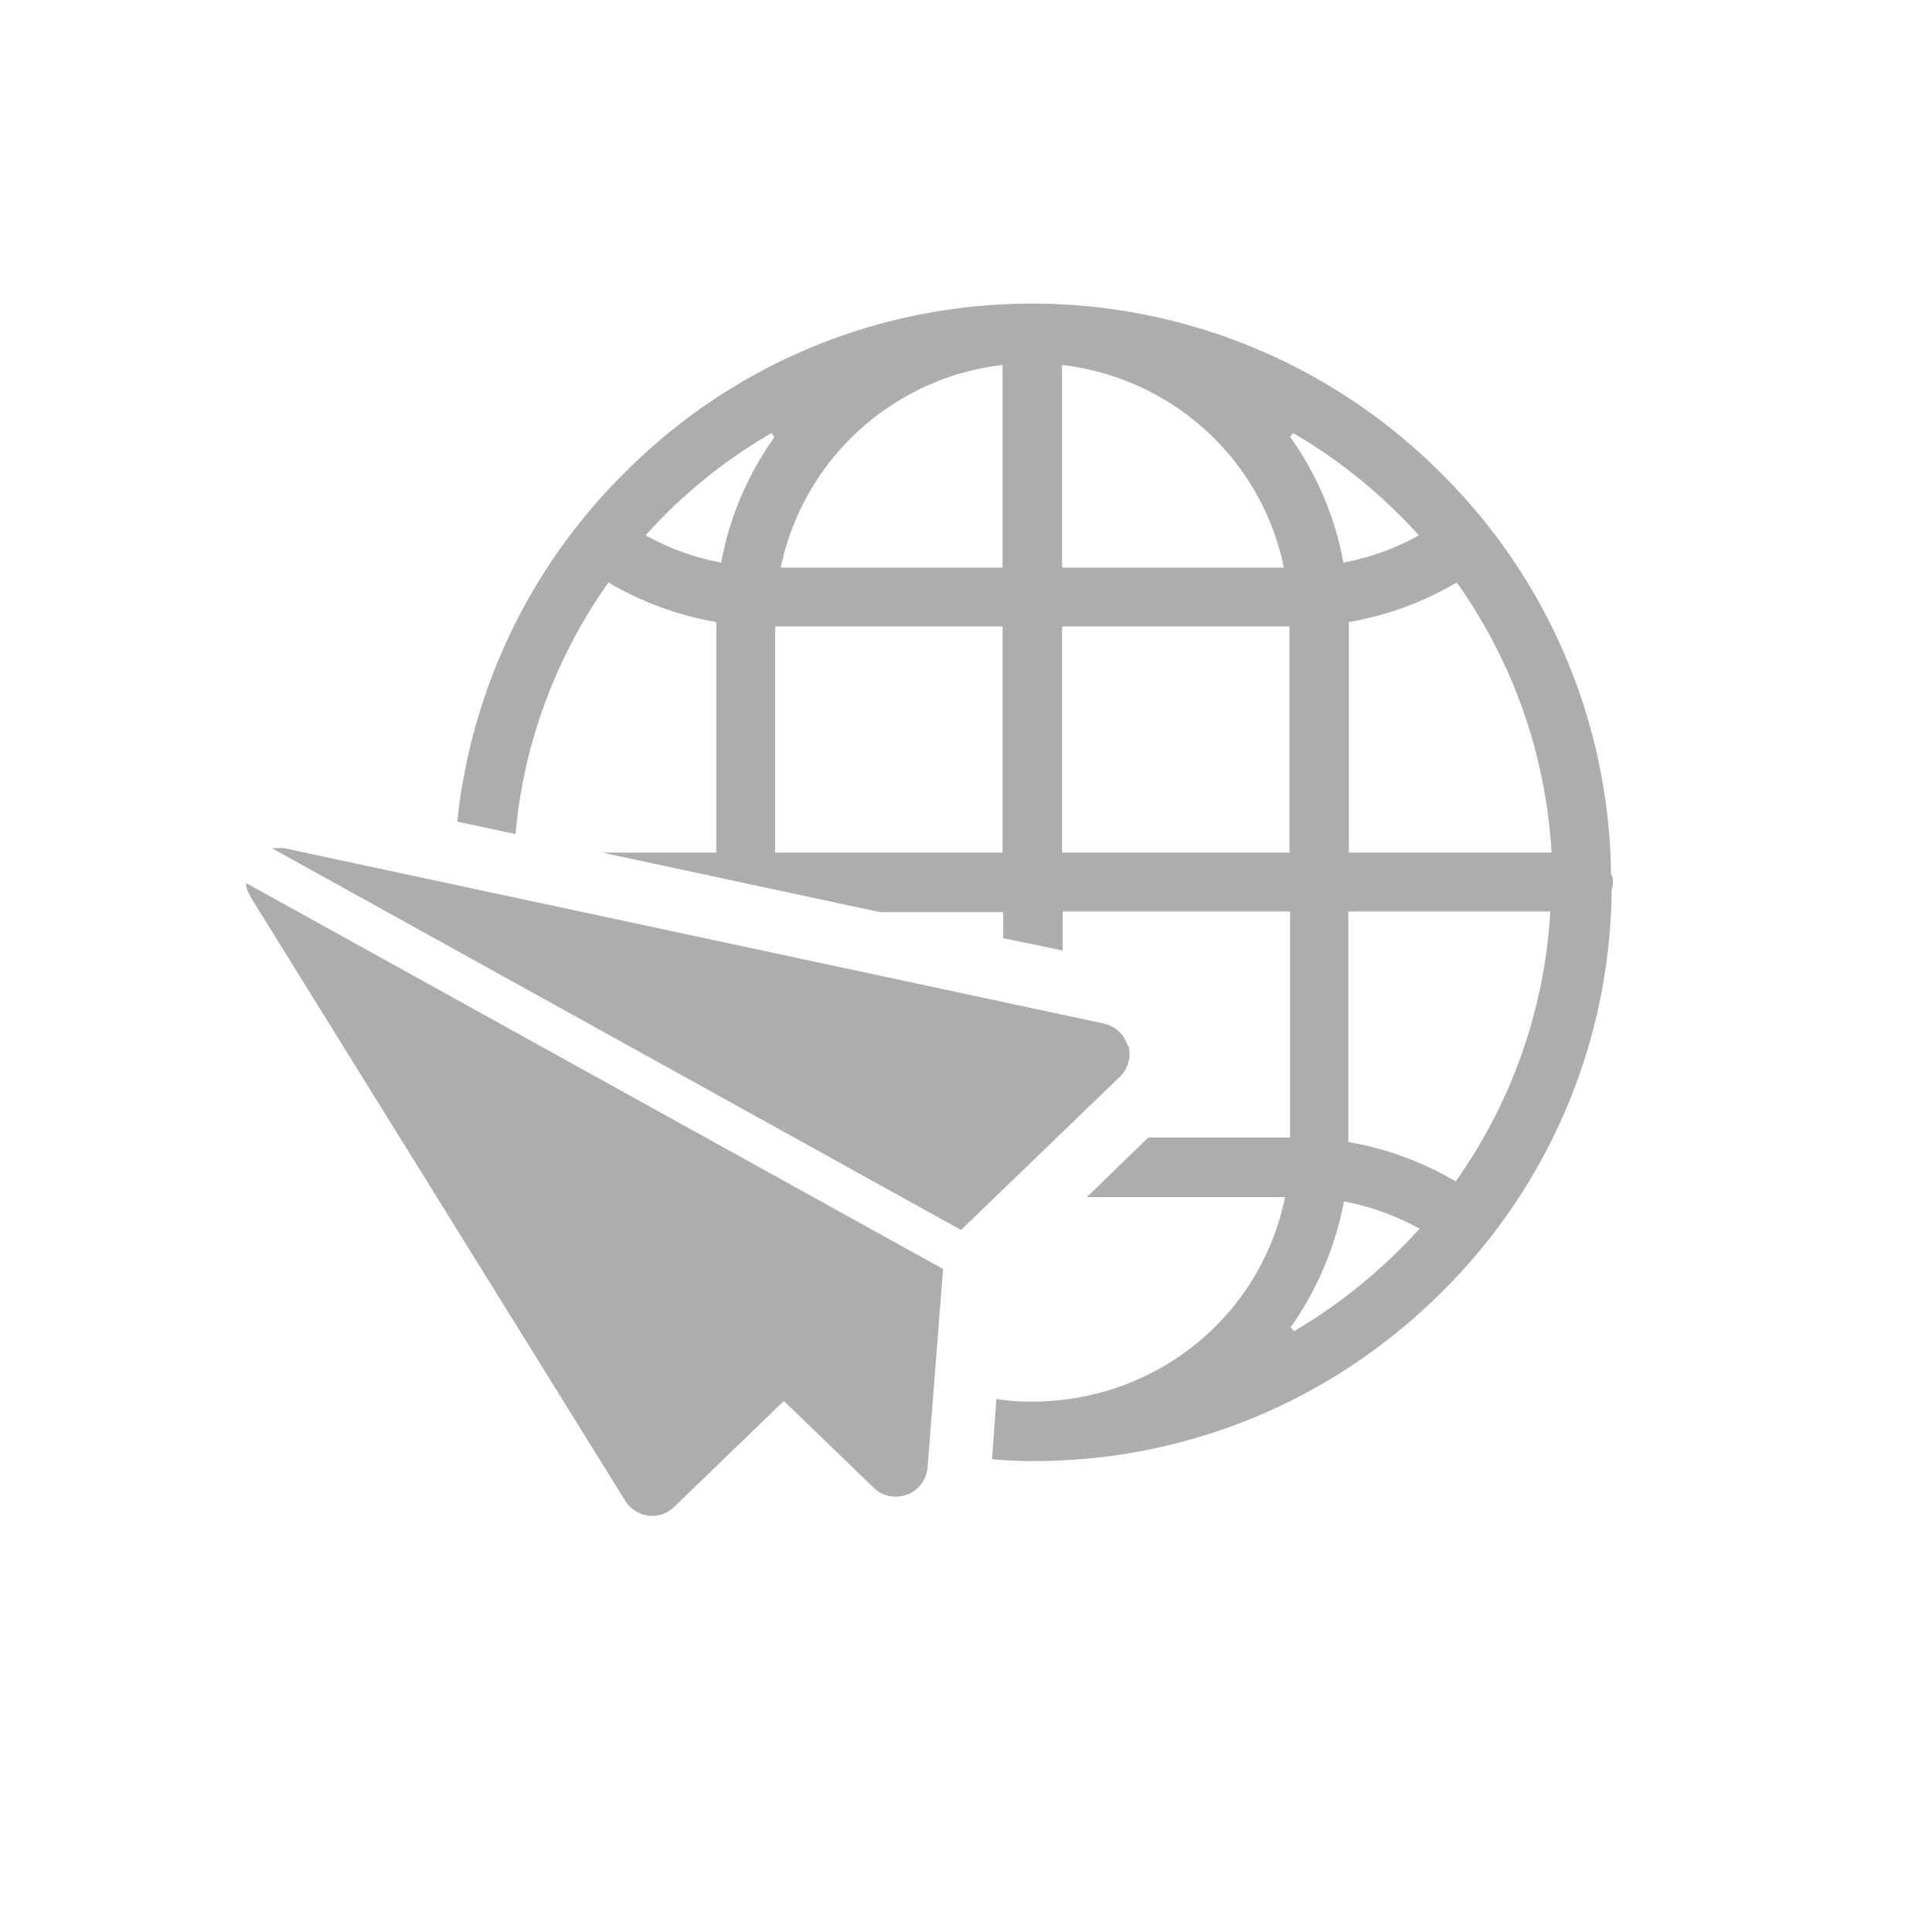
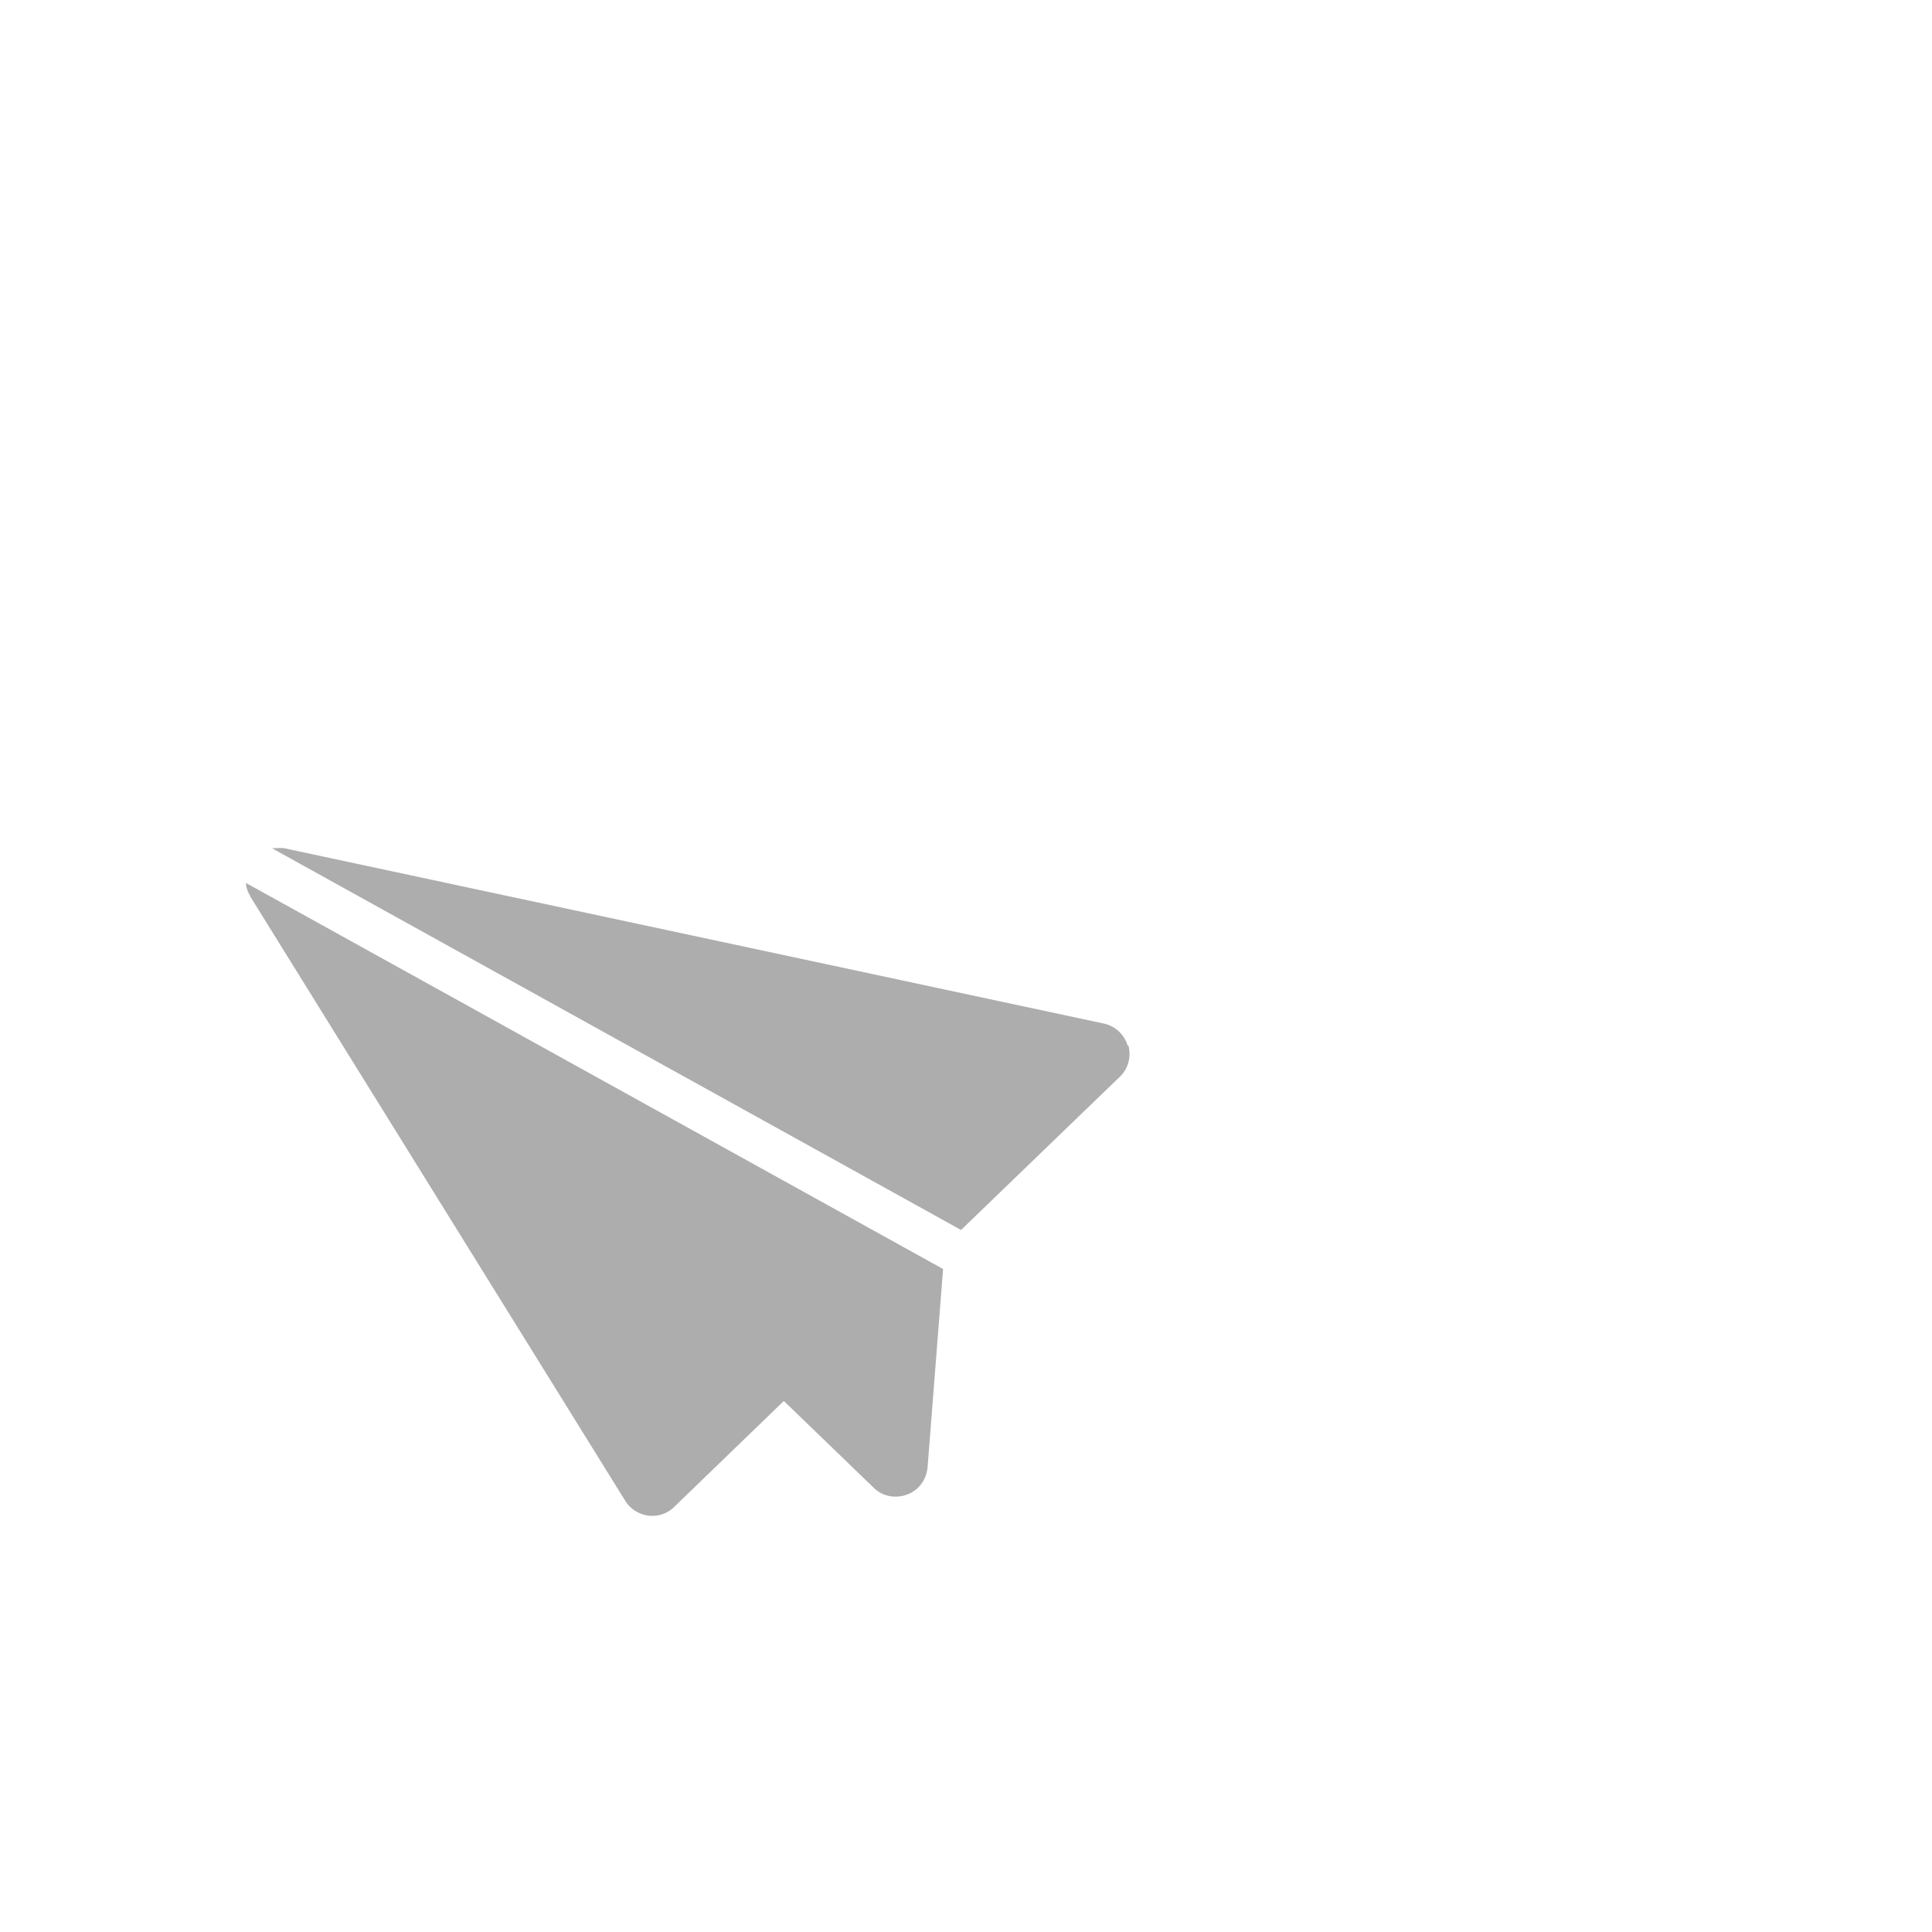
<svg xmlns="http://www.w3.org/2000/svg" id="_レイヤー_1" viewBox="0 0 31.18 31.18">
  <defs>
    <style>.cls-2{fill:#adadad}</style>
  </defs>
  <path fill="none" d="M0 0h31.18v31.18H0z" />
-   <path class="cls-2" d="M16.18 17.79l.49-.47-.49-.11v.58zm-1.29.57l.45.25.25-.25h-.7z" />
-   <path class="cls-2" d="M26 14.12a9.24 9.24 0 00-2.74-6.48 9.317 9.317 0 00-6.51-2.74h-.2c-2.45.03-4.75 1-6.48 2.74a9.278 9.278 0 00-2.69 5.62l.94.2c.13-1.46.65-2.86 1.5-4.06.54.32 1.12.53 1.74.64v3.72H9.72l4.48.96h1.99v.42l.96.2v-.63h3.67v3.65h-2.29l-.99.96h3.2c-.39 1.89-2.02 3.25-3.99 3.3h-.18c-.17 0-.33-.02-.49-.04l-.07.97c.22.02.44.03.67.03 2.47 0 4.8-.96 6.56-2.7a9.237 9.237 0 002.77-6.52c.01-.04.02-.08.02-.12s0-.08-.02-.12zM11.64 9.08c-.43-.08-.84-.23-1.22-.44a8.26 8.26 0 012.03-1.65l.05.06c-.43.61-.73 1.3-.86 2.03zm4.54 4.68h-3.67v-3.65h3.67v3.65zm0-4.6H12.6a4.144 4.144 0 013.58-3.27v3.27zm.96-3.27c1.78.21 3.22 1.52 3.58 3.27h-3.58V5.89zm3.67 7.87h-3.67v-3.65h3.67v3.65zm.06-6.77c.76.44 1.44 1 2.03 1.65-.38.21-.79.36-1.22.44-.13-.73-.43-1.43-.86-2.03l.05-.06zm.01 14.49l-.05-.06c.43-.61.72-1.3.86-2.03.43.08.84.23 1.22.44-.59.65-1.27 1.21-2.02 1.65zm2.62-2.41a5.14 5.14 0 00-1.74-.64v-3.72h3.26a8.346 8.346 0 01-1.53 4.36zm-1.73-5.31v-3.72c.62-.11 1.2-.32 1.74-.64a8.346 8.346 0 011.53 4.36h-3.26zM10.1 20.87c.49.48 1.02.9 1.58 1.26l.26-.26c.39-.38 1.02-.38 1.41 0l.68.66.06-.8c-.45-.35-.83-.8-1.1-1.32l-1.29-.71c.15.61.42 1.2.79 1.72l-.05.06c-.76-.44-1.44-1-2.02-1.65.28-.15.57-.27.88-.36l-1.09-.6c-.13.06-.26.13-.39.21-.15-.21-.28-.43-.41-.65l-1.45-.8a9.29 9.29 0 002.14 3.25z" />
-   <path class="cls-2" d="M11.56 16.52l.95.52v-.61l-.95-.2v.29z" />
+   <path class="cls-2" d="M11.56 16.52l.95.52v-.61l-.95-.2z" />
  <path class="cls-2" d="M4.04 14.47l6.05 9.75c.08.13.22.22.37.24.15.02.31-.03.42-.14l1.77-1.71 1.45 1.4c.14.14.35.18.54.11s.31-.24.33-.44l.25-3.2-11.25-6.23c0 .07.03.15.07.21zm14.16 2.41a.514.514 0 00-.38-.36L4.59 13.69c-.07-.01-.14 0-.2 0l11.12 6.16 2.56-2.47c.14-.13.19-.33.14-.51z" />
</svg>